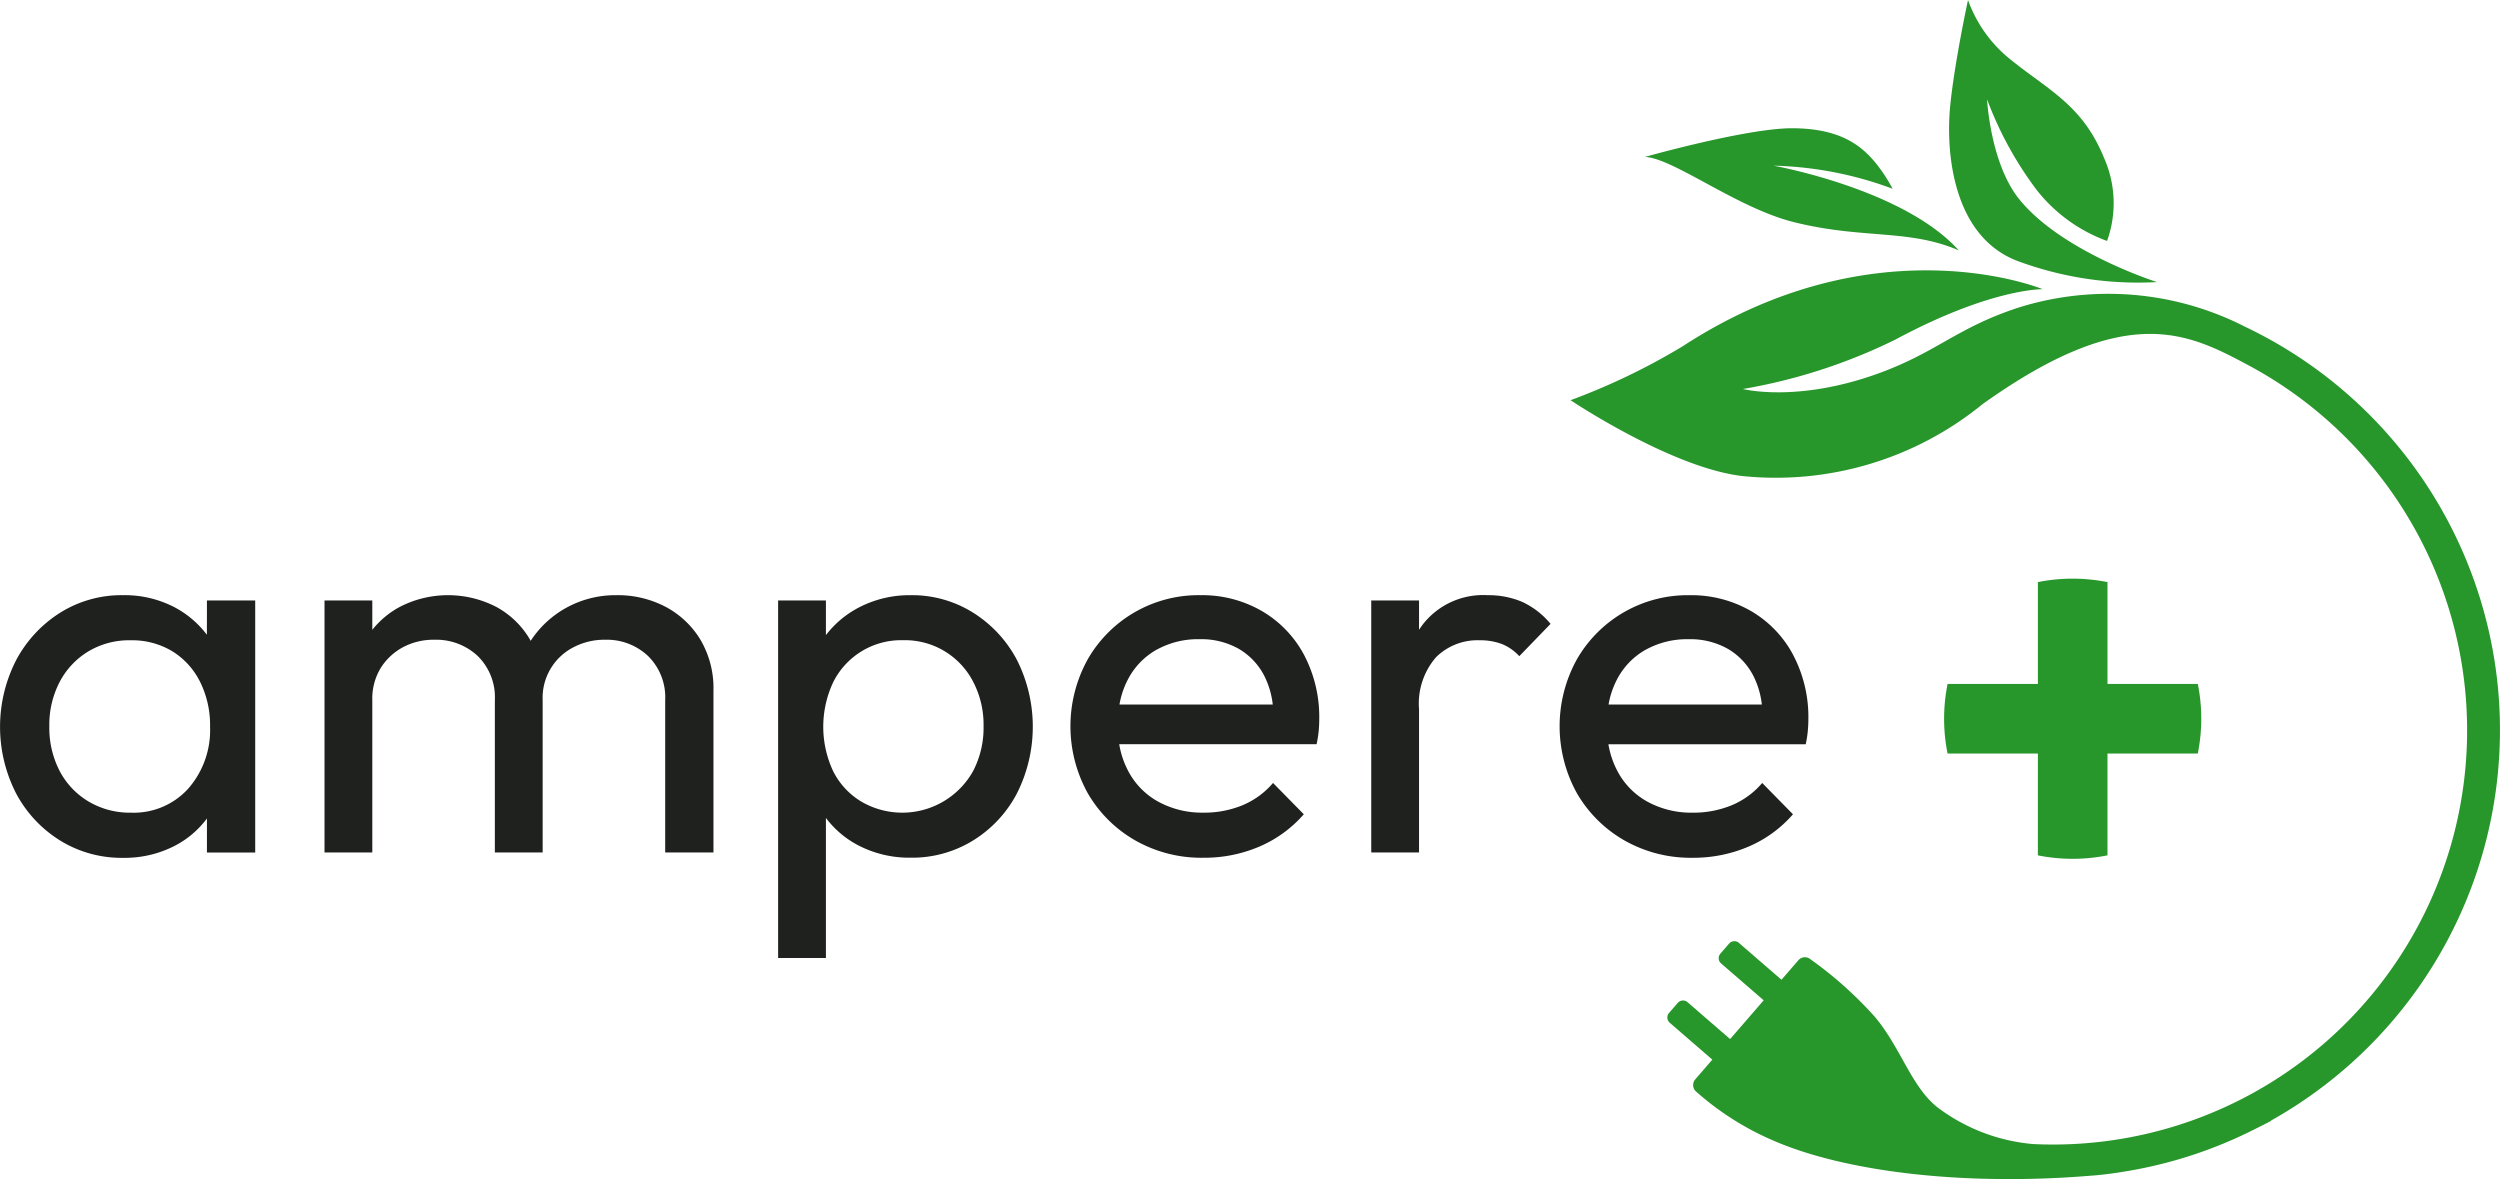
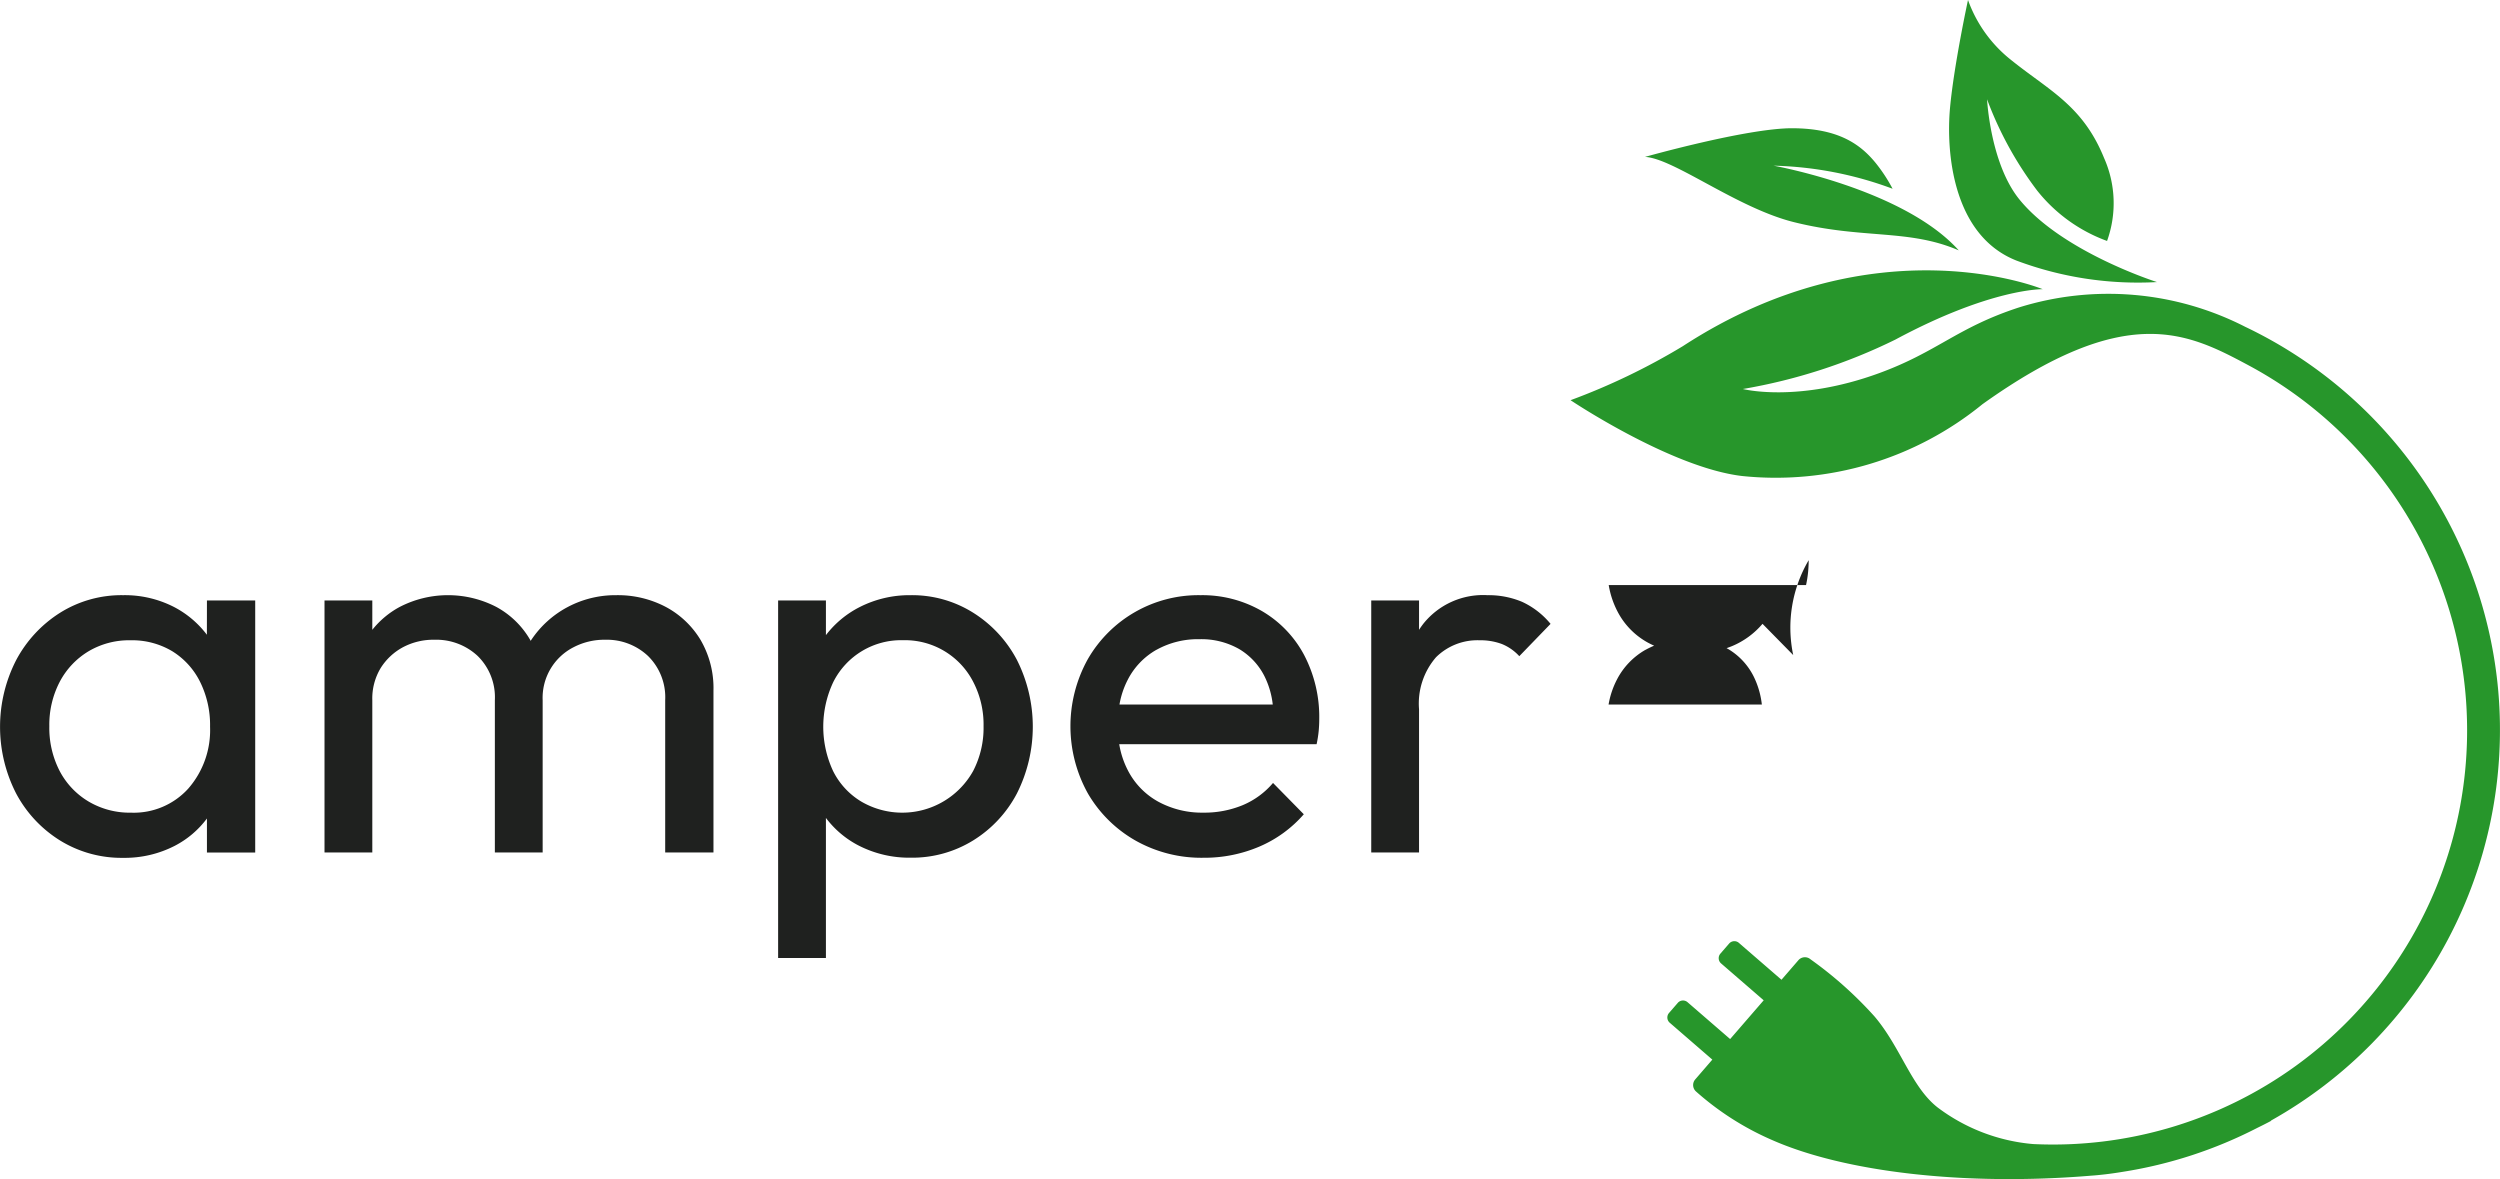
<svg xmlns="http://www.w3.org/2000/svg" width="151.689" height="71.536" viewBox="0 0 151.689 71.536">
  <g id="Group_143" data-name="Group 143" transform="translate(-207.415 -141.355)">
-     <path id="Path_136" data-name="Path 136" d="M219.968,179.869a5.919,5.919,0,0,0-1.98-1.677,6.533,6.533,0,0,0-3.106-.724,7.019,7.019,0,0,0-3.814,1.062A7.625,7.625,0,0,0,208.4,181.4a8.865,8.865,0,0,0,0,8.111,7.5,7.5,0,0,0,2.671,2.848,7.094,7.094,0,0,0,3.814,1.046,6.629,6.629,0,0,0,3.122-.724,5.7,5.7,0,0,0,1.964-1.664v2.066H222.9V177.79h-2.929Zm-1.127,9.331a4.457,4.457,0,0,1-3.476,1.464,4.9,4.9,0,0,1-2.575-.676,4.69,4.69,0,0,1-1.754-1.85,5.691,5.691,0,0,1-.628-2.72,5.626,5.626,0,0,1,.628-2.688,4.728,4.728,0,0,1,1.738-1.85,4.818,4.818,0,0,1,2.559-.676,4.742,4.742,0,0,1,2.526.66,4.561,4.561,0,0,1,1.69,1.85,5.9,5.9,0,0,1,.612,2.736A5.387,5.387,0,0,1,218.841,189.2Zm31.075-9.028a5.8,5.8,0,0,1,.789,3.09v9.816h-2.929v-9.237a3.511,3.511,0,0,0-1.046-2.688,3.644,3.644,0,0,0-2.591-.981,4.039,4.039,0,0,0-1.915.45,3.445,3.445,0,0,0-1.883,3.219v9.237h-2.9v-9.237a3.511,3.511,0,0,0-1.046-2.688,3.685,3.685,0,0,0-2.623-.981,3.946,3.946,0,0,0-1.9.45,3.621,3.621,0,0,0-1.352,1.255,3.573,3.573,0,0,0-.515,1.964v9.237h-2.9V177.79h2.9v1.78a5.371,5.371,0,0,1,1.642-1.378,6.382,6.382,0,0,1,5.874-.016,5.269,5.269,0,0,1,2.06,2c.012.02.022.043.034.064.011-.016.02-.033.03-.048a6.061,6.061,0,0,1,2.205-2,6.167,6.167,0,0,1,2.961-.724,6.233,6.233,0,0,1,2.993.708A5.463,5.463,0,0,1,249.916,180.172Zm16.544-1.642a6.962,6.962,0,0,0-3.782-1.062,6.656,6.656,0,0,0-3.106.724,5.985,5.985,0,0,0-2.044,1.7V177.79h-2.9v21.693h2.9v-8.5a5.814,5.814,0,0,0,2.012,1.689,6.723,6.723,0,0,0,3.138.724,7.035,7.035,0,0,0,3.782-1.046,7.374,7.374,0,0,0,2.655-2.848,9,9,0,0,0,0-8.111A7.5,7.5,0,0,0,266.46,178.53Zm0,9.608a4.924,4.924,0,0,1-6.791,1.85,4.5,4.5,0,0,1-1.706-1.85,6.355,6.355,0,0,1,.016-5.408A4.606,4.606,0,0,1,262.2,180.2a4.656,4.656,0,0,1,4.265,2.526,5.626,5.626,0,0,1,.628,2.688A5.691,5.691,0,0,1,266.46,188.138Zm17.525-9.705a7.233,7.233,0,0,0-3.734-.965,7.746,7.746,0,0,0-6.839,3.894,8.386,8.386,0,0,0,.016,8.144,7.8,7.8,0,0,0,2.88,2.848,8.137,8.137,0,0,0,4.136,1.046,8.484,8.484,0,0,0,3.38-.676,7.453,7.453,0,0,0,2.7-1.963l-1.867-1.9a4.9,4.9,0,0,1-1.851,1.352,6.085,6.085,0,0,1-2.366.45,5.55,5.55,0,0,1-2.736-.66,4.518,4.518,0,0,1-1.834-1.866,5.348,5.348,0,0,1-.545-1.626H287.3a6.914,6.914,0,0,0,.129-.82q.032-.37.032-.692a8.1,8.1,0,0,0-.917-3.9A6.75,6.75,0,0,0,283.985,178.433Zm-6.4,2.35a5.161,5.161,0,0,1,2.607-.644,4.631,4.631,0,0,1,2.414.6,4.027,4.027,0,0,1,1.545,1.673,5.129,5.129,0,0,1,.489,1.69h-9.3a5.152,5.152,0,0,1,.507-1.512A4.389,4.389,0,0,1,277.58,180.783Zm23.914-1.577-1.9,1.963a2.9,2.9,0,0,0-1.062-.74,3.722,3.722,0,0,0-1.352-.225,3.57,3.57,0,0,0-2.639,1.03,4.293,4.293,0,0,0-1.03,3.154v8.69h-2.9V177.79h2.9v1.78c.081-.125.167-.247.257-.364a4.641,4.641,0,0,1,3.895-1.738,5.242,5.242,0,0,1,2.092.4A4.88,4.88,0,0,1,301.494,179.206Zm14.725,1.9a6.737,6.737,0,0,0-2.559-2.672,7.23,7.23,0,0,0-3.733-.965,7.749,7.749,0,0,0-6.84,3.894,8.393,8.393,0,0,0,.016,8.144,7.809,7.809,0,0,0,2.881,2.848,8.137,8.137,0,0,0,4.136,1.046,8.487,8.487,0,0,0,3.38-.676,7.44,7.44,0,0,0,2.7-1.963l-1.867-1.9a4.9,4.9,0,0,1-1.85,1.352,6.089,6.089,0,0,1-2.366.45,5.55,5.55,0,0,1-2.736-.66,4.518,4.518,0,0,1-1.834-1.866,5.349,5.349,0,0,1-.546-1.626h11.972a6.708,6.708,0,0,0,.128-.82c.021-.247.033-.478.033-.692A8.093,8.093,0,0,0,316.219,181.1Zm-8.964-.322a5.164,5.164,0,0,1,2.607-.644,4.629,4.629,0,0,1,2.414.6,4.027,4.027,0,0,1,1.545,1.673,5.106,5.106,0,0,1,.49,1.69h-9.3a5.18,5.18,0,0,1,.506-1.512A4.4,4.4,0,0,1,307.255,180.783Z" fill="#1f211f" />
+     <path id="Path_136" data-name="Path 136" d="M219.968,179.869a5.919,5.919,0,0,0-1.98-1.677,6.533,6.533,0,0,0-3.106-.724,7.019,7.019,0,0,0-3.814,1.062A7.625,7.625,0,0,0,208.4,181.4a8.865,8.865,0,0,0,0,8.111,7.5,7.5,0,0,0,2.671,2.848,7.094,7.094,0,0,0,3.814,1.046,6.629,6.629,0,0,0,3.122-.724,5.7,5.7,0,0,0,1.964-1.664v2.066H222.9V177.79h-2.929Zm-1.127,9.331a4.457,4.457,0,0,1-3.476,1.464,4.9,4.9,0,0,1-2.575-.676,4.69,4.69,0,0,1-1.754-1.85,5.691,5.691,0,0,1-.628-2.72,5.626,5.626,0,0,1,.628-2.688,4.728,4.728,0,0,1,1.738-1.85,4.818,4.818,0,0,1,2.559-.676,4.742,4.742,0,0,1,2.526.66,4.561,4.561,0,0,1,1.69,1.85,5.9,5.9,0,0,1,.612,2.736A5.387,5.387,0,0,1,218.841,189.2Zm31.075-9.028a5.8,5.8,0,0,1,.789,3.09v9.816h-2.929v-9.237a3.511,3.511,0,0,0-1.046-2.688,3.644,3.644,0,0,0-2.591-.981,4.039,4.039,0,0,0-1.915.45,3.445,3.445,0,0,0-1.883,3.219v9.237h-2.9v-9.237a3.511,3.511,0,0,0-1.046-2.688,3.685,3.685,0,0,0-2.623-.981,3.946,3.946,0,0,0-1.9.45,3.621,3.621,0,0,0-1.352,1.255,3.573,3.573,0,0,0-.515,1.964v9.237h-2.9V177.79h2.9v1.78a5.371,5.371,0,0,1,1.642-1.378,6.382,6.382,0,0,1,5.874-.016,5.269,5.269,0,0,1,2.06,2c.012.02.022.043.034.064.011-.016.02-.033.03-.048a6.061,6.061,0,0,1,2.205-2,6.167,6.167,0,0,1,2.961-.724,6.233,6.233,0,0,1,2.993.708A5.463,5.463,0,0,1,249.916,180.172Zm16.544-1.642a6.962,6.962,0,0,0-3.782-1.062,6.656,6.656,0,0,0-3.106.724,5.985,5.985,0,0,0-2.044,1.7V177.79h-2.9v21.693h2.9v-8.5a5.814,5.814,0,0,0,2.012,1.689,6.723,6.723,0,0,0,3.138.724,7.035,7.035,0,0,0,3.782-1.046,7.374,7.374,0,0,0,2.655-2.848,9,9,0,0,0,0-8.111A7.5,7.5,0,0,0,266.46,178.53Zm0,9.608a4.924,4.924,0,0,1-6.791,1.85,4.5,4.5,0,0,1-1.706-1.85,6.355,6.355,0,0,1,.016-5.408A4.606,4.606,0,0,1,262.2,180.2a4.656,4.656,0,0,1,4.265,2.526,5.626,5.626,0,0,1,.628,2.688A5.691,5.691,0,0,1,266.46,188.138Zm17.525-9.705a7.233,7.233,0,0,0-3.734-.965,7.746,7.746,0,0,0-6.839,3.894,8.386,8.386,0,0,0,.016,8.144,7.8,7.8,0,0,0,2.88,2.848,8.137,8.137,0,0,0,4.136,1.046,8.484,8.484,0,0,0,3.38-.676,7.453,7.453,0,0,0,2.7-1.963l-1.867-1.9a4.9,4.9,0,0,1-1.851,1.352,6.085,6.085,0,0,1-2.366.45,5.55,5.55,0,0,1-2.736-.66,4.518,4.518,0,0,1-1.834-1.866,5.348,5.348,0,0,1-.545-1.626H287.3a6.914,6.914,0,0,0,.129-.82q.032-.37.032-.692a8.1,8.1,0,0,0-.917-3.9A6.75,6.75,0,0,0,283.985,178.433Zm-6.4,2.35a5.161,5.161,0,0,1,2.607-.644,4.631,4.631,0,0,1,2.414.6,4.027,4.027,0,0,1,1.545,1.673,5.129,5.129,0,0,1,.489,1.69h-9.3a5.152,5.152,0,0,1,.507-1.512A4.389,4.389,0,0,1,277.58,180.783Zm23.914-1.577-1.9,1.963a2.9,2.9,0,0,0-1.062-.74,3.722,3.722,0,0,0-1.352-.225,3.57,3.57,0,0,0-2.639,1.03,4.293,4.293,0,0,0-1.03,3.154v8.69h-2.9V177.79h2.9v1.78c.081-.125.167-.247.257-.364a4.641,4.641,0,0,1,3.895-1.738,5.242,5.242,0,0,1,2.092.4A4.88,4.88,0,0,1,301.494,179.206Zm14.725,1.9l-1.867-1.9a4.9,4.9,0,0,1-1.85,1.352,6.089,6.089,0,0,1-2.366.45,5.55,5.55,0,0,1-2.736-.66,4.518,4.518,0,0,1-1.834-1.866,5.349,5.349,0,0,1-.546-1.626h11.972a6.708,6.708,0,0,0,.128-.82c.021-.247.033-.478.033-.692A8.093,8.093,0,0,0,316.219,181.1Zm-8.964-.322a5.164,5.164,0,0,1,2.607-.644,4.629,4.629,0,0,1,2.414.6,4.027,4.027,0,0,1,1.545,1.673,5.106,5.106,0,0,1,.49,1.69h-9.3a5.18,5.18,0,0,1,.506-1.512A4.4,4.4,0,0,1,307.255,180.783Z" fill="#1f211f" />
    <g id="Group_138" data-name="Group 138">
-       <path id="Path_110" data-name="Path 110" d="M331.065,187.076h-5.48a10.672,10.672,0,0,1-.21-2.094,10.794,10.794,0,0,1,.21-2.129h5.48v-6.178a10.669,10.669,0,0,1,2.094-.21,10.869,10.869,0,0,1,2.129.21v6.178h5.48a10.669,10.669,0,0,1,.21,2.094,10.871,10.871,0,0,1-.21,2.129h-5.48v6.178a10.724,10.724,0,0,1-4.224,0Z" fill="#27962b" />
-     </g>
+       </g>
    <path id="Path_137" data-name="Path 137" d="M325.733,147.911c.24-2.621,1.092-6.556,1.092-6.556a8.112,8.112,0,0,0,2.464,3.518c2.374,1.944,4.463,2.806,5.789,6.063a6.756,6.756,0,0,1,.184,5.039,9.618,9.618,0,0,1-4.24-3.055,21.646,21.646,0,0,1-3.04-5.539s.193,3.91,1.973,6.089c2.6,3.185,8.337,5,8.337,5a20.99,20.99,0,0,1-8.516-1.3C325.866,155.637,325.494,150.532,325.733,147.911ZM359,183.3a27.133,27.133,0,0,0-15.36-22.118,18.223,18.223,0,0,0-13.729-1.171c-3.748,1.221-4.937,2.69-8.475,3.984-4.969,1.818-8.273.963-8.273.963a33.778,33.778,0,0,0,9.259-3c5.825-3.128,8.938-3.055,8.938-3.055s-10.1-4.184-21.833,3.453a39.818,39.818,0,0,1-6.818,3.281s6.1,4.092,10.408,4.6a19.842,19.842,0,0,0,14.583-4.355c8.705-6.218,12.417-4.36,16.124-2.373a25.129,25.129,0,0,1-13.042,47.263,11.219,11.219,0,0,1-5.808-2.227c-1.591-1.252-2.234-3.648-3.822-5.517a23.637,23.637,0,0,0-3.88-3.464h0a.523.523,0,0,0-.739.053l-1.025,1.185-2.585-2.238a.42.42,0,0,0-.592.042l-.531.613a.421.421,0,0,0,.043.592l2.585,2.238-2.036,2.352-2.586-2.238a.418.418,0,0,0-.591.043l-.531.612a.421.421,0,0,0,.043.592l2.585,2.238-1.037,1.2h0a.523.523,0,0,0,.053.739,17.272,17.272,0,0,0,4.553,2.915c4.448,1.979,11.787,2.826,19.459,2.184h.005l.215-.017c.561-.049,1.116-.123,1.663-.214a26.924,26.924,0,0,0,8.164-2.67c.538-.261.842-.429.842-.429l-.037,0A27.16,27.16,0,0,0,359,183.3Zm-32.738-26.756c-3.352-3.731-11.236-5.136-11.236-5.136a22.105,22.105,0,0,1,7.223,1.4,9.722,9.722,0,0,0-1.017-1.553c-.961-1.184-2.309-2.107-5.057-2.119s-8.95,1.739-8.95,1.739c1.744.088,5.584,3.1,9.04,3.959C320.448,155.879,323.221,155.231,326.263,156.547Z" fill="#27962b" />
  </g>
</svg>